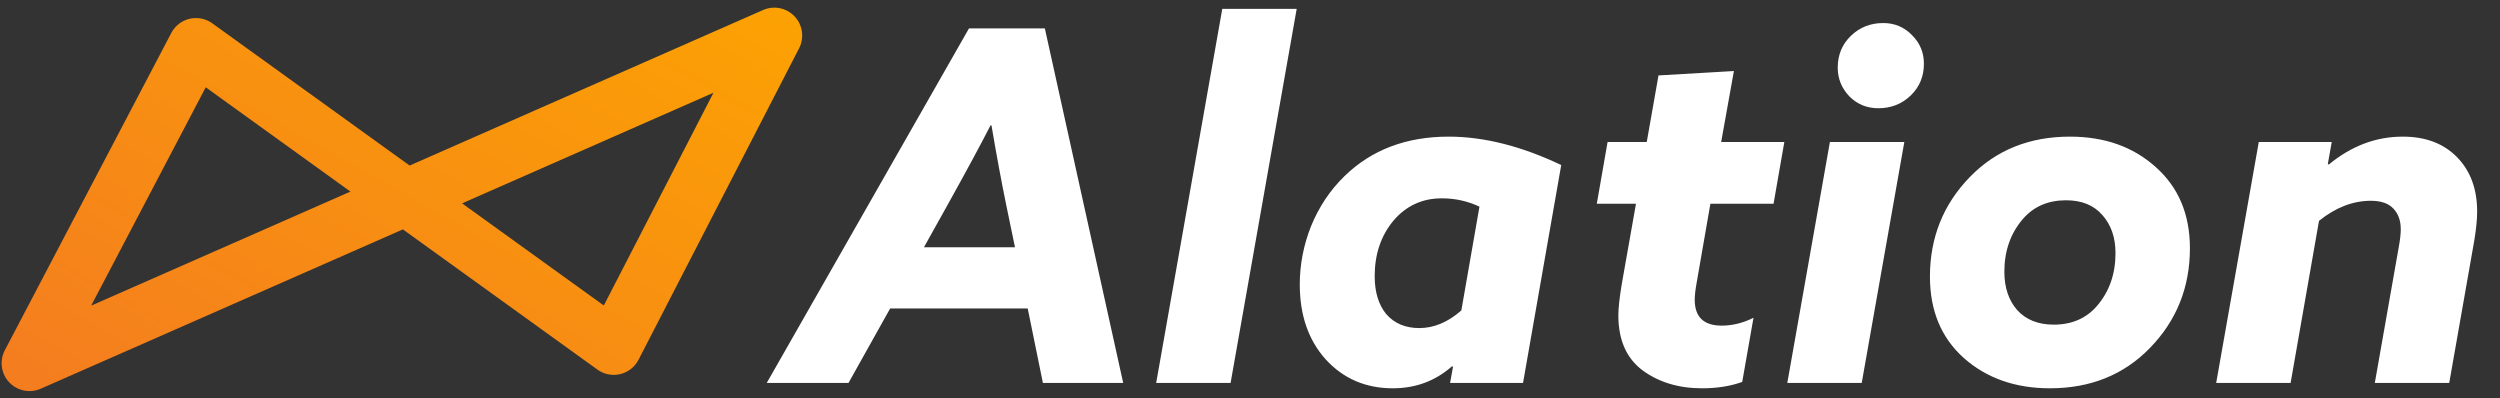
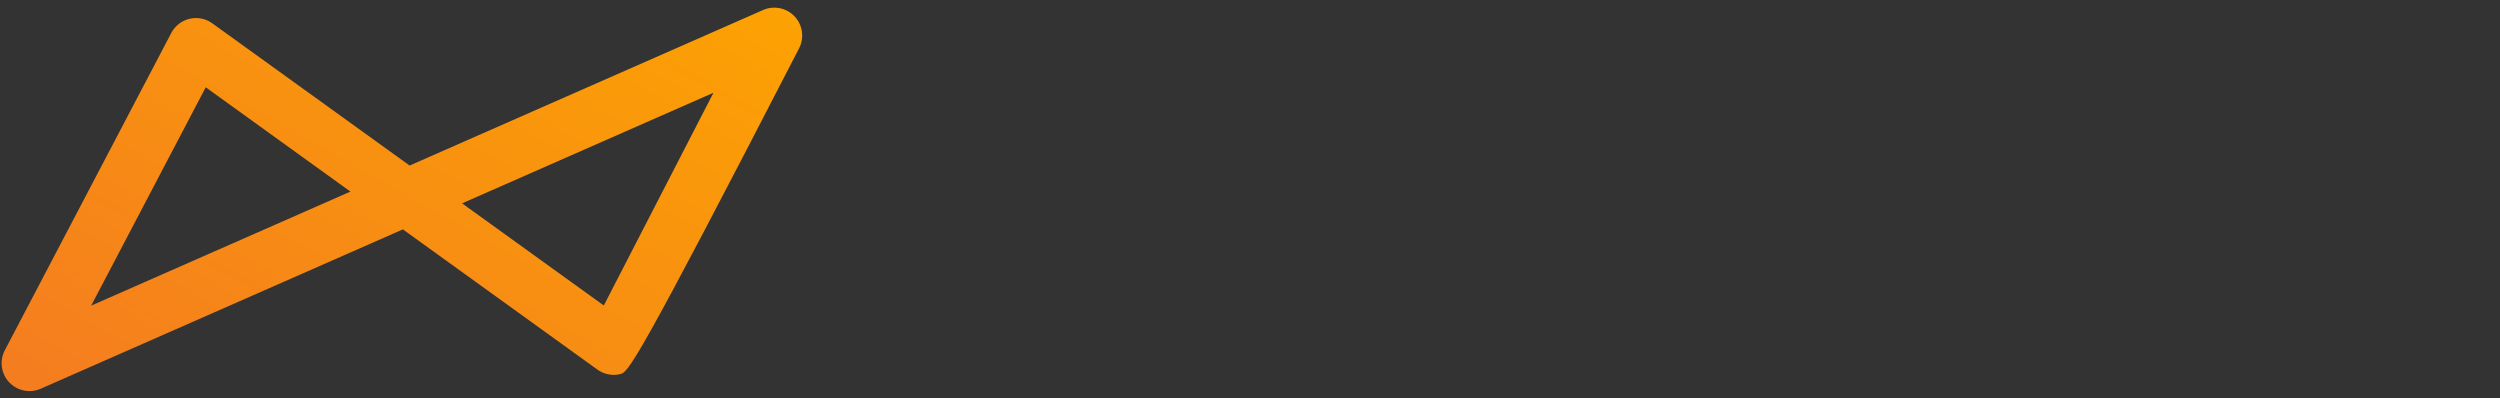
<svg xmlns="http://www.w3.org/2000/svg" width="320" height="51" viewBox="0 0 320 51" fill="none">
  <rect x="0" y="0" width="320" height="51" fill="#333333" stroke="none" />
-   <path d="M3.776 50.059C2.807 50.059 1.857 49.665 1.167 48.926C0.133 47.819 -0.088 46.177 0.616 44.835L21.926 4.218C22.406 3.303 23.259 2.641 24.266 2.404C25.272 2.166 26.331 2.377 27.17 2.982L52.431 21.189L97.677 1.281C99.061 0.673 100.677 1.002 101.712 2.103C102.747 3.204 102.977 4.837 102.284 6.181L81.73 46.053C81.255 46.976 80.401 47.645 79.391 47.887C78.381 48.129 77.316 47.919 76.474 47.312L51.569 29.361L5.211 49.757C4.748 49.961 4.26 50.059 3.776 50.059ZM26.333 11.173L11.67 39.122L44.854 24.522L26.333 11.173ZM59.145 26.028L77.286 39.104L91.325 11.87L59.145 26.028V26.028Z" fill="url(#paint0_linear_1744_36062)" />
-   <path d="M98.145 49.012L124.028 3.639H133.741L143.768 49.012H133.491L131.548 39.486H113.938L108.611 49.012H98.145ZM121.27 26.263L118.262 31.653H129.918L128.79 26.2C128.164 23.151 127.537 19.766 126.91 16.048H126.785C125.615 18.346 123.777 21.751 121.27 26.263ZM147.991 49.012L156.451 1.133H165.977L157.516 49.012H147.991ZM199.837 21.124L194.948 49.012H185.611L185.987 46.944L185.861 46.881C183.731 48.761 181.203 49.701 178.278 49.701C174.811 49.701 171.949 48.469 169.693 46.004C167.478 43.539 166.371 40.343 166.371 36.416C166.371 33.867 166.852 31.381 167.813 28.958C168.815 26.493 170.236 24.362 172.074 22.566C175.542 19.181 179.991 17.489 185.423 17.489C189.935 17.489 194.74 18.701 199.837 21.124ZM187.052 39.737L189.371 26.451C187.867 25.741 186.258 25.386 184.545 25.386C182.039 25.386 179.971 26.347 178.341 28.268C176.754 30.19 175.96 32.551 175.96 35.35C175.96 37.397 176.461 39.027 177.464 40.238C178.508 41.408 179.908 41.993 181.663 41.993C183.543 41.993 185.339 41.241 187.052 39.737ZM207.149 40.364C207.149 39.444 207.295 38.108 207.588 36.353L209.405 26.075H204.391L205.77 18.179H210.784L212.288 9.656L221.939 9.092L220.309 18.179H228.394L227.015 26.075H218.931L217.176 36.165C217.009 37.084 216.925 37.815 216.925 38.358C216.925 40.572 218.074 41.68 220.372 41.68C221.751 41.68 223.109 41.345 224.446 40.677L223.004 48.887C221.5 49.43 219.787 49.701 217.865 49.701C214.857 49.701 212.309 48.928 210.22 47.383C208.173 45.837 207.149 43.497 207.149 40.364ZM235.23 8.653C235.23 7.024 235.794 5.666 236.922 4.58C238.05 3.493 239.429 2.95 241.058 2.95C242.521 2.95 243.753 3.472 244.756 4.517C245.759 5.52 246.26 6.731 246.26 8.152C246.26 9.781 245.696 11.139 244.568 12.225C243.44 13.311 242.061 13.854 240.432 13.854C238.969 13.854 237.737 13.353 236.734 12.351C235.731 11.306 235.23 10.073 235.23 8.653ZM228.775 49.012L234.227 18.179H243.753L238.301 49.012H228.775ZM247.032 35.413C247.032 30.399 248.745 26.138 252.171 22.628C255.513 19.202 259.775 17.489 264.955 17.489C269.384 17.489 273.04 18.785 275.922 21.375C278.847 23.965 280.309 27.433 280.309 31.778C280.309 36.791 278.596 41.053 275.17 44.562C271.828 47.988 267.567 49.701 262.386 49.701C257.957 49.701 254.281 48.406 251.356 45.816C248.473 43.225 247.032 39.758 247.032 35.413ZM256.558 34.786C256.558 36.791 257.101 38.421 258.187 39.674C259.315 40.928 260.882 41.554 262.887 41.554C265.185 41.554 267.023 40.761 268.402 39.173C269.99 37.335 270.784 35.078 270.784 32.405C270.784 30.399 270.22 28.77 269.092 27.516C268.005 26.263 266.459 25.636 264.454 25.636C262.156 25.636 260.318 26.43 258.939 28.018C257.351 29.856 256.558 32.112 256.558 34.786ZM283.672 49.012L289.124 18.179H298.462L297.96 20.999L298.086 21.061C300.969 18.68 304.123 17.489 307.549 17.489C310.473 17.489 312.792 18.367 314.505 20.122C316.218 21.876 317.075 24.195 317.075 27.078C317.075 28.081 316.949 29.334 316.699 30.838L313.502 49.012H303.977L307.048 31.59C307.215 30.671 307.298 29.919 307.298 29.334C307.298 28.248 306.985 27.37 306.358 26.702C305.731 26.033 304.771 25.699 303.475 25.699C301.177 25.699 298.963 26.555 296.832 28.268L293.198 49.012H283.672Z" fill="white" />
+   <path d="M3.776 50.059C2.807 50.059 1.857 49.665 1.167 48.926C0.133 47.819 -0.088 46.177 0.616 44.835L21.926 4.218C22.406 3.303 23.259 2.641 24.266 2.404C25.272 2.166 26.331 2.377 27.17 2.982L52.431 21.189L97.677 1.281C99.061 0.673 100.677 1.002 101.712 2.103C102.747 3.204 102.977 4.837 102.284 6.181C81.255 46.976 80.401 47.645 79.391 47.887C78.381 48.129 77.316 47.919 76.474 47.312L51.569 29.361L5.211 49.757C4.748 49.961 4.26 50.059 3.776 50.059ZM26.333 11.173L11.67 39.122L44.854 24.522L26.333 11.173ZM59.145 26.028L77.286 39.104L91.325 11.87L59.145 26.028V26.028Z" fill="url(#paint0_linear_1744_36062)" />
  <defs>
    <linearGradient id="paint0_linear_1744_36062" x1="0.208" y1="50.136" x2="50.309" y2="-38.801" gradientUnits="userSpaceOnUse">
      <stop stop-color="#F47C20" />
      <stop offset="1" stop-color="#FDA600" />
    </linearGradient>
  </defs>
</svg>